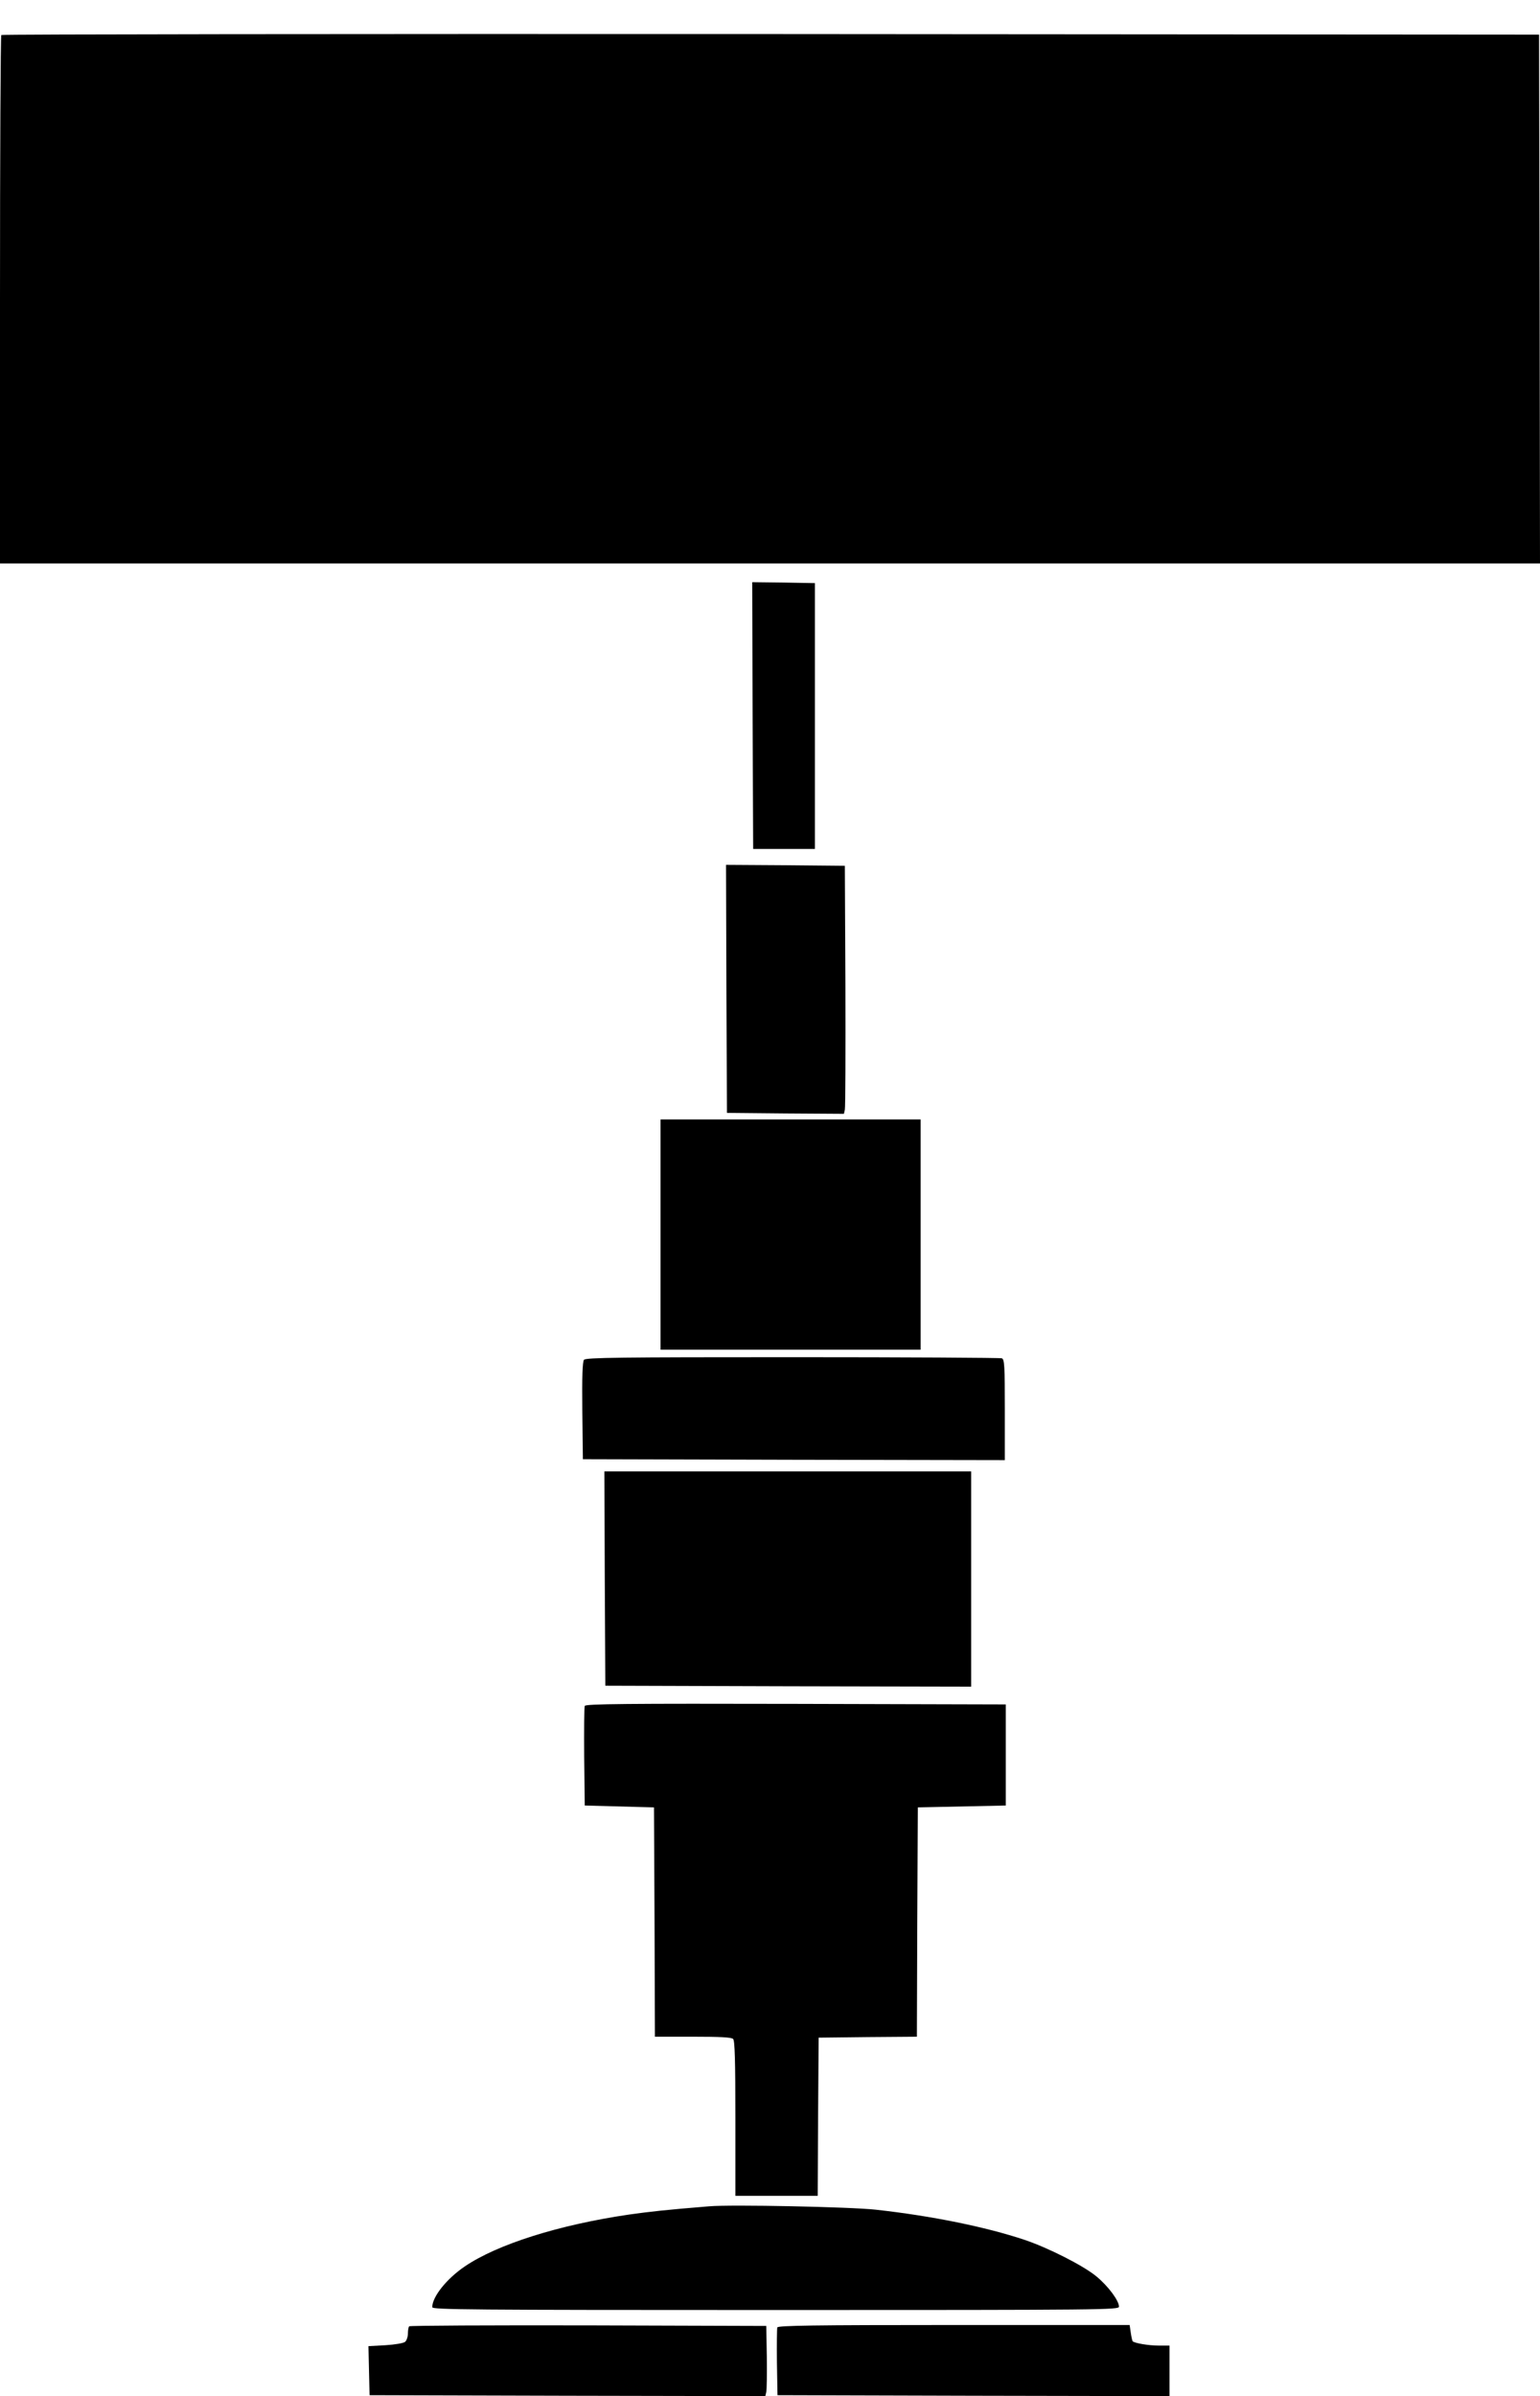
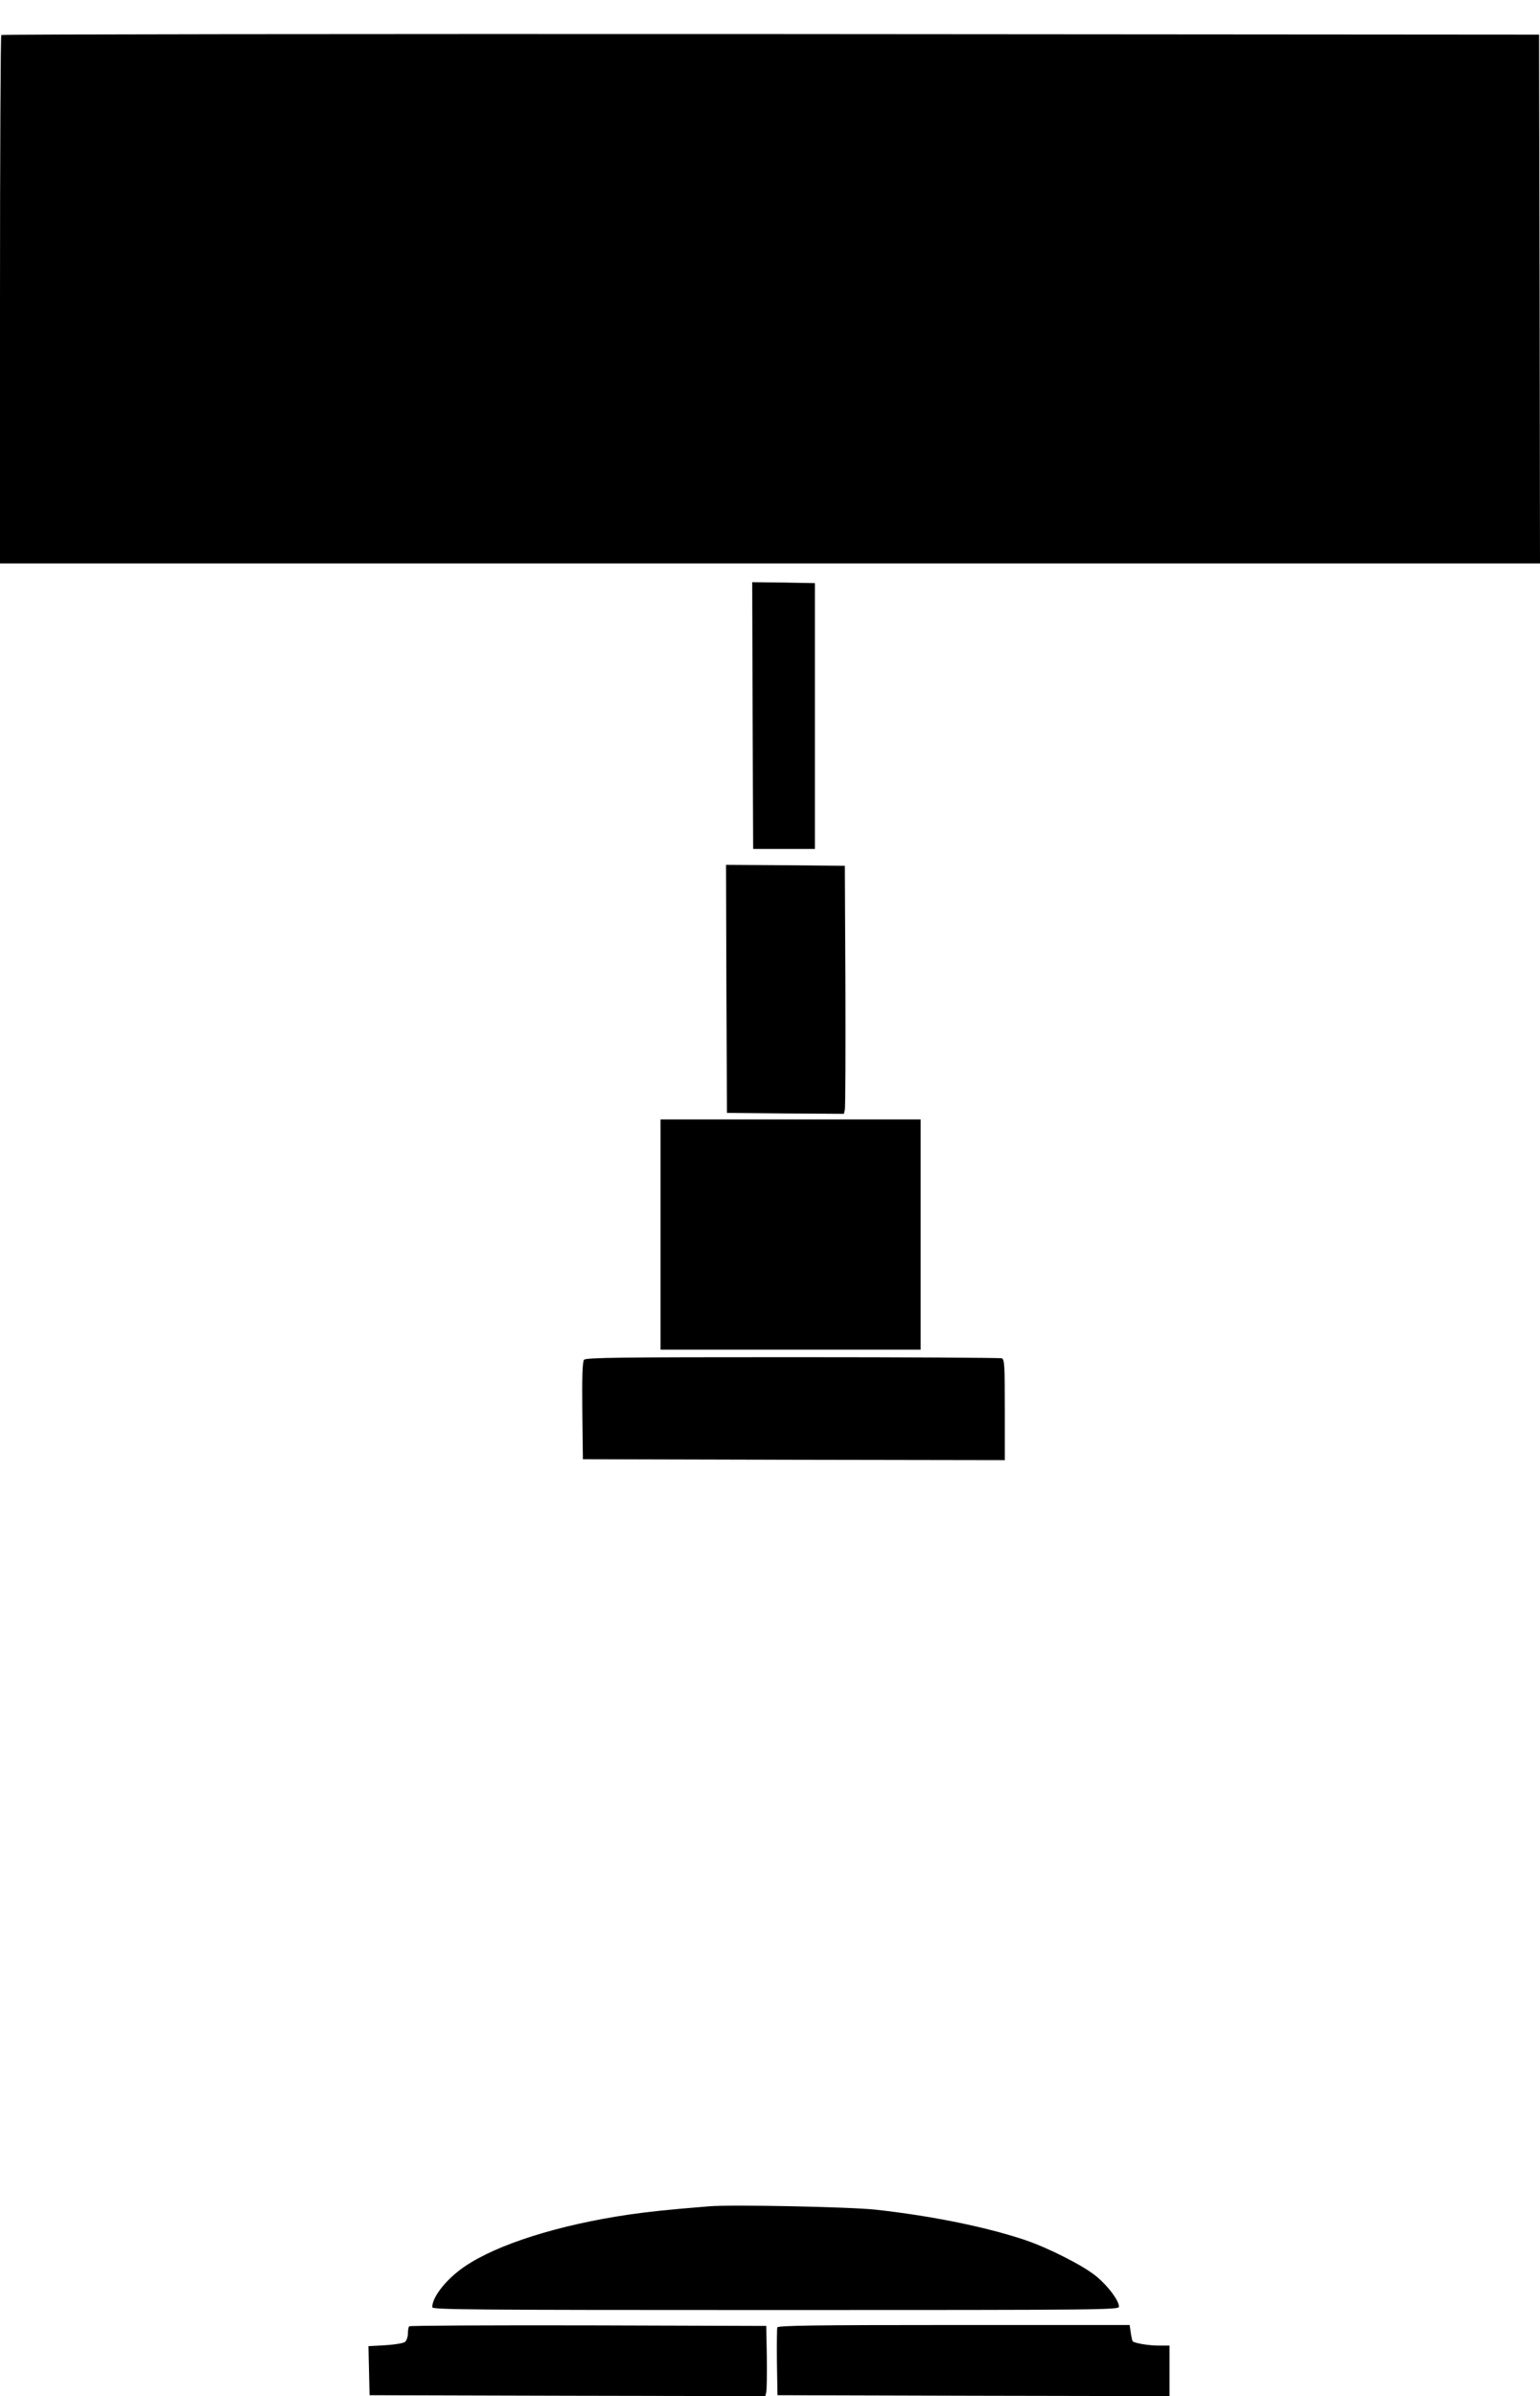
<svg xmlns="http://www.w3.org/2000/svg" version="1.0" width="823pt" height="1280pt" viewBox="0 0 823 1280" preserveAspectRatio="xMidYMid meet">
  <g transform="translate(0,1280) scale(0.1,-0.1)" fill="#000000" stroke="none">
    <path d="M7 12613 c-4 -3 -7 -640 -7 -1415 l0 -1408 4115 0 4115 0 -2 1413 -3 1412 -4106 3 c-2258 1 -4109 -1 -4112 -5z" />
    <path d="M4022 8978 l3 -713 165 0 165 0 0 710 0 710 -168 3 -167 2 2 -712z" />
    <path d="M3882 7518 l3 -663 312 -3 313 -2 5 22 c3 13 4 311 3 663 l-3 640 -318 3 -317 2 2 -662z" />
    <path d="M3530 6205 l0 -615 695 0 695 0 0 615 0 615 -695 0 -695 0 0 -615z" />
    <path d="M3121 5536 c-8 -9 -11 -90 -9 -272 l3 -259 1128 -3 1127 -2 0 269 c0 236 -2 270 -16 275 -9 3 -512 6 -1119 6 -923 0 -1104 -2 -1114 -14z" />
-     <path d="M3232 4368 l3 -573 978 -3 977 -2 0 575 0 575 -980 0 -980 0 2 -572z" />
-     <path d="M3125 3687 c-3 -7 -4 -129 -3 -272 l3 -260 185 -5 185 -5 3 -612 2 -613 203 0 c145 0 206 -3 215 -12 9 -9 12 -117 12 -425 l0 -413 220 0 220 0 2 423 3 422 262 3 263 2 2 613 3 612 235 5 235 5 0 270 0 270 -1123 3 c-900 2 -1124 0 -1127 -11z" />
    <path d="M3790 1014 c-235 -19 -313 -28 -428 -44 -376 -55 -704 -159 -878 -277 -97 -66 -174 -162 -174 -218 0 -13 193 -15 1835 -15 1762 0 1835 1 1835 18 0 32 -57 109 -120 161 -68 57 -257 153 -385 196 -207 69 -496 128 -795 161 -136 15 -772 28 -890 18z" />
    <path d="M2187 373 c-4 -3 -7 -21 -7 -38 0 -18 -7 -38 -15 -45 -8 -7 -55 -15 -105 -18 l-91 -5 3 -131 3 -131 1057 -3 1058 -2 5 22 c3 13 4 97 3 188 l-3 165 -951 3 c-523 1 -954 -1 -957 -5z" />
    <path d="M4154 367 c-2 -7 -3 -91 -2 -187 l3 -175 1048 -3 1047 -2 0 135 0 135 -57 0 c-56 0 -129 13 -140 23 -2 3 -7 24 -10 46 l-6 41 -939 0 c-755 0 -940 -3 -944 -13z" />
  </g>
</svg>